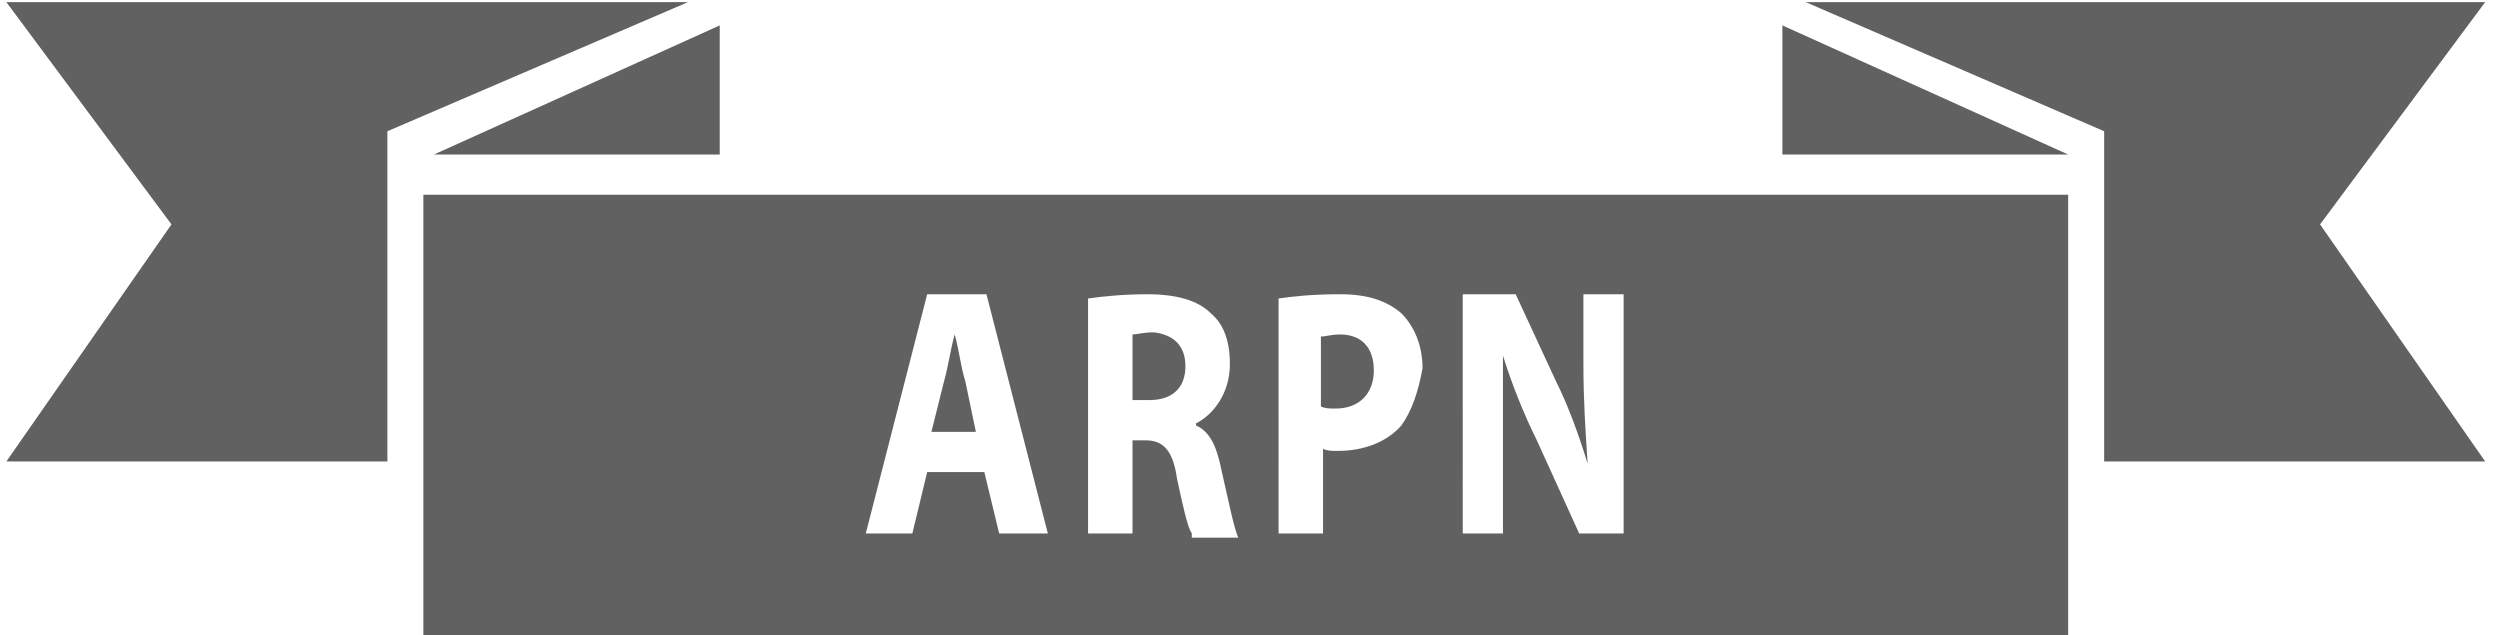
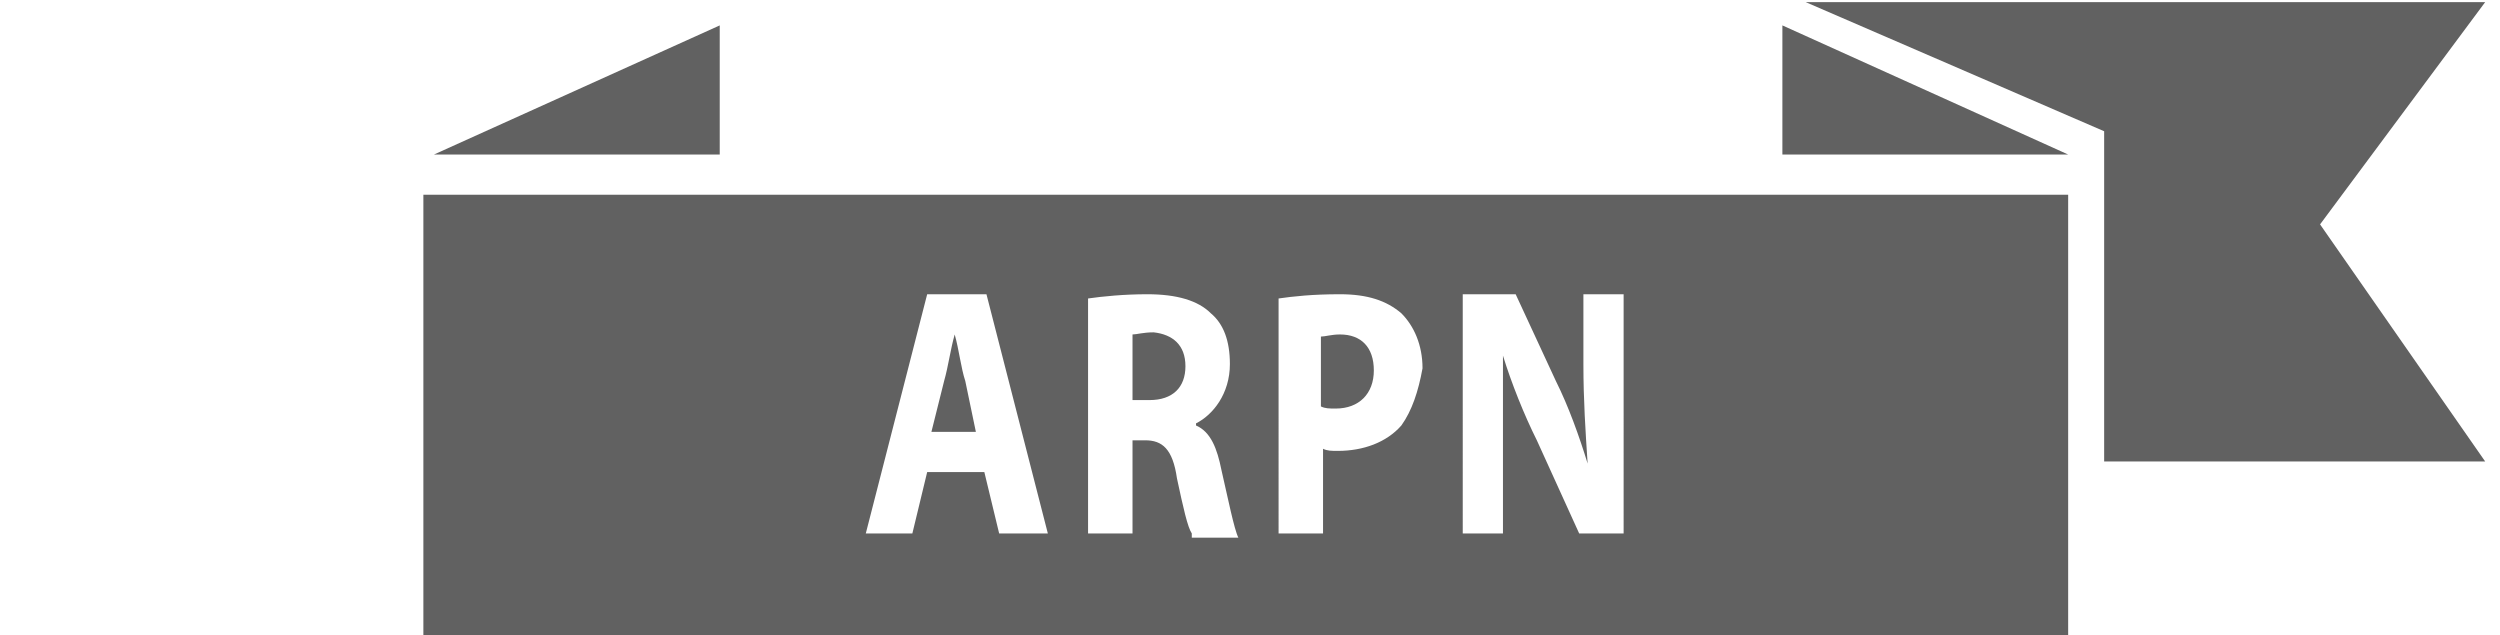
<svg xmlns="http://www.w3.org/2000/svg" version="1.1" id="Layer_1" x="0px" y="0px" viewBox="0 0 118.1 30" style="enable-background:new 0 0 118.1 30;" xml:space="preserve">
  <style type="text/css">
	.st0{fill:#616161;}
</style>
  <title>pararius</title>
  <desc>Created with Sketch.</desc>
  <polygon class="st0" points="34,1.2 20.5,7.3 34,7.3 " />
-   <polygon class="st0" points="32.5,0.1 18.3,6.2 18.3,21.8 0.3,21.8 8.1,10.6 0.3,0.1 " />
  <polygon class="st0" points="84.2,1.2 97.7,7.3 84.2,7.3 " />
  <polygon class="st0" points="85.3,0.1 99.4,6.2 99.4,21.8 117.4,21.8 109.6,10.6 117.4,0.1 " />
  <g>
    <path class="st0" d="M45.1,15.8L45.1,15.8c-0.2,0.7-0.3,1.5-0.5,2.2l-0.6,2.4h2.1L45.6,18C45.4,17.4,45.3,16.5,45.1,15.8z" />
    <path class="st0" d="M54.5,15.7c-0.5,0-0.8,0.1-1,0.1v3.1h0.8c1.1,0,1.7-0.6,1.7-1.6C56,16.3,55.4,15.8,54.5,15.7z" />
    <path class="st0" d="M63.3,15.8c-0.4,0-0.7,0.1-0.9,0.1v3.3c0.2,0.1,0.4,0.1,0.7,0.1c1.1,0,1.8-0.7,1.8-1.8   C64.9,16.4,64.3,15.8,63.3,15.8z" />
    <path class="st0" d="M20,9.2V30h77.7V9.2H20z M47.2,25.2l-0.7-2.9h-2.7l-0.7,2.9h-2.2l2.9-11.3h2.8l2.9,11.3H47.2z M56.3,25.2   c-0.2-0.3-0.4-1.2-0.7-2.6c-0.2-1.4-0.7-1.8-1.5-1.8h-0.6v4.4h-2.1V14.1c0.7-0.1,1.7-0.2,2.8-0.2c1.4,0,2.4,0.3,3,0.9   c0.6,0.5,0.9,1.3,0.9,2.4c0,1.4-0.8,2.4-1.6,2.8v0.1c0.7,0.3,1,1.1,1.2,2.1c0.3,1.3,0.6,2.8,0.8,3.2H56.3z M66.2,20.1   c-0.7,0.8-1.8,1.2-3,1.2c-0.3,0-0.5,0-0.7-0.1v4h-2.1V14.1c0.7-0.1,1.6-0.2,2.9-0.2c1.3,0,2.2,0.3,2.9,0.9c0.6,0.6,1,1.5,1,2.6   C67,18.5,66.7,19.4,66.2,20.1z M76.8,25.2h-2.2l-2-4.4c-0.6-1.2-1.2-2.7-1.6-4l0,0C71,18.4,71,20,71,21.8v3.4h-1.9V13.9h2.5   l1.9,4.1c0.6,1.2,1.1,2.6,1.5,3.9h0c-0.1-1.5-0.2-3-0.2-4.7v-3.3h1.9V25.2z" />
  </g>
</svg>